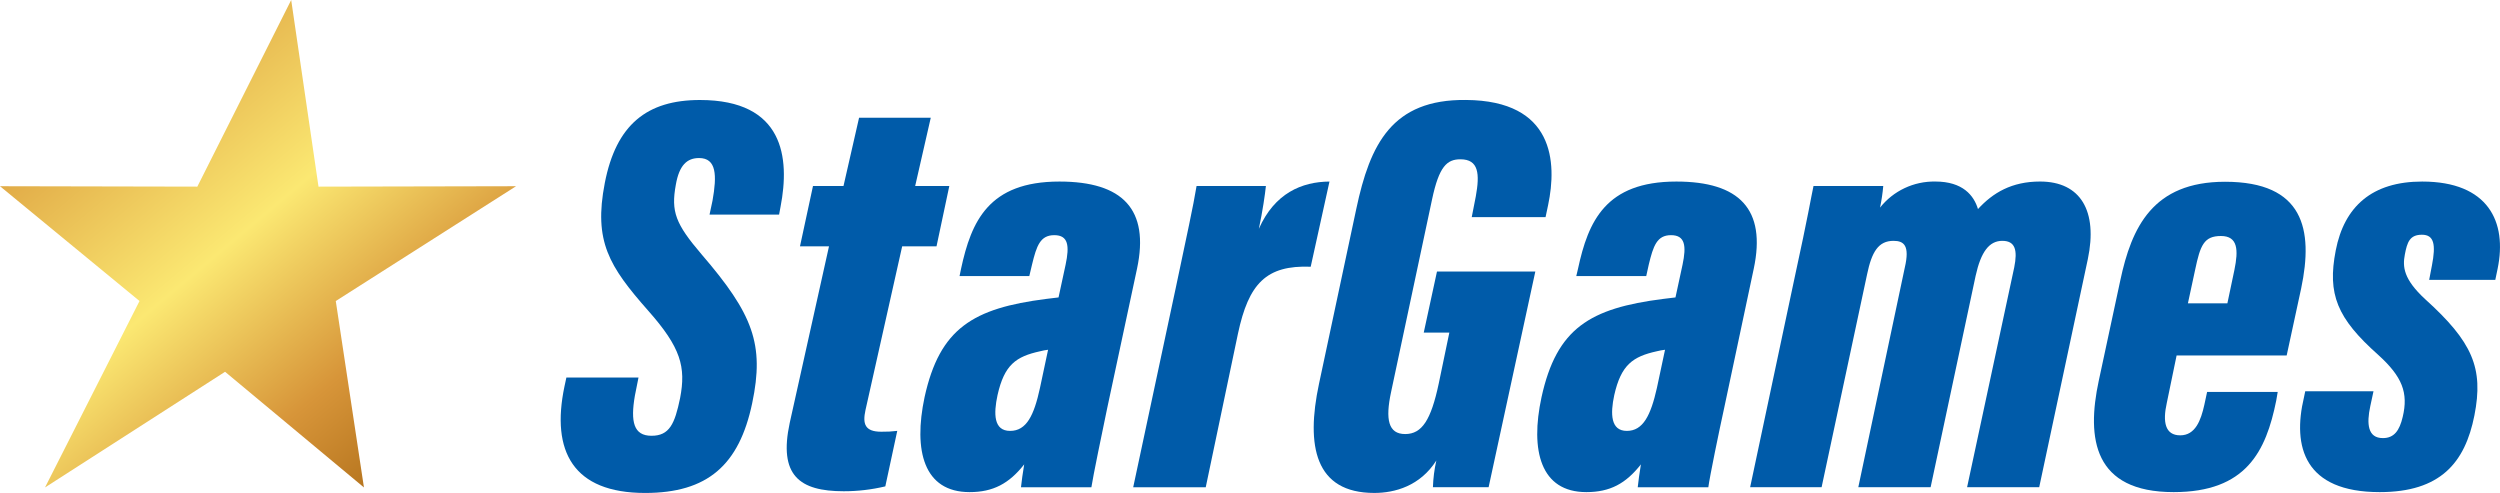
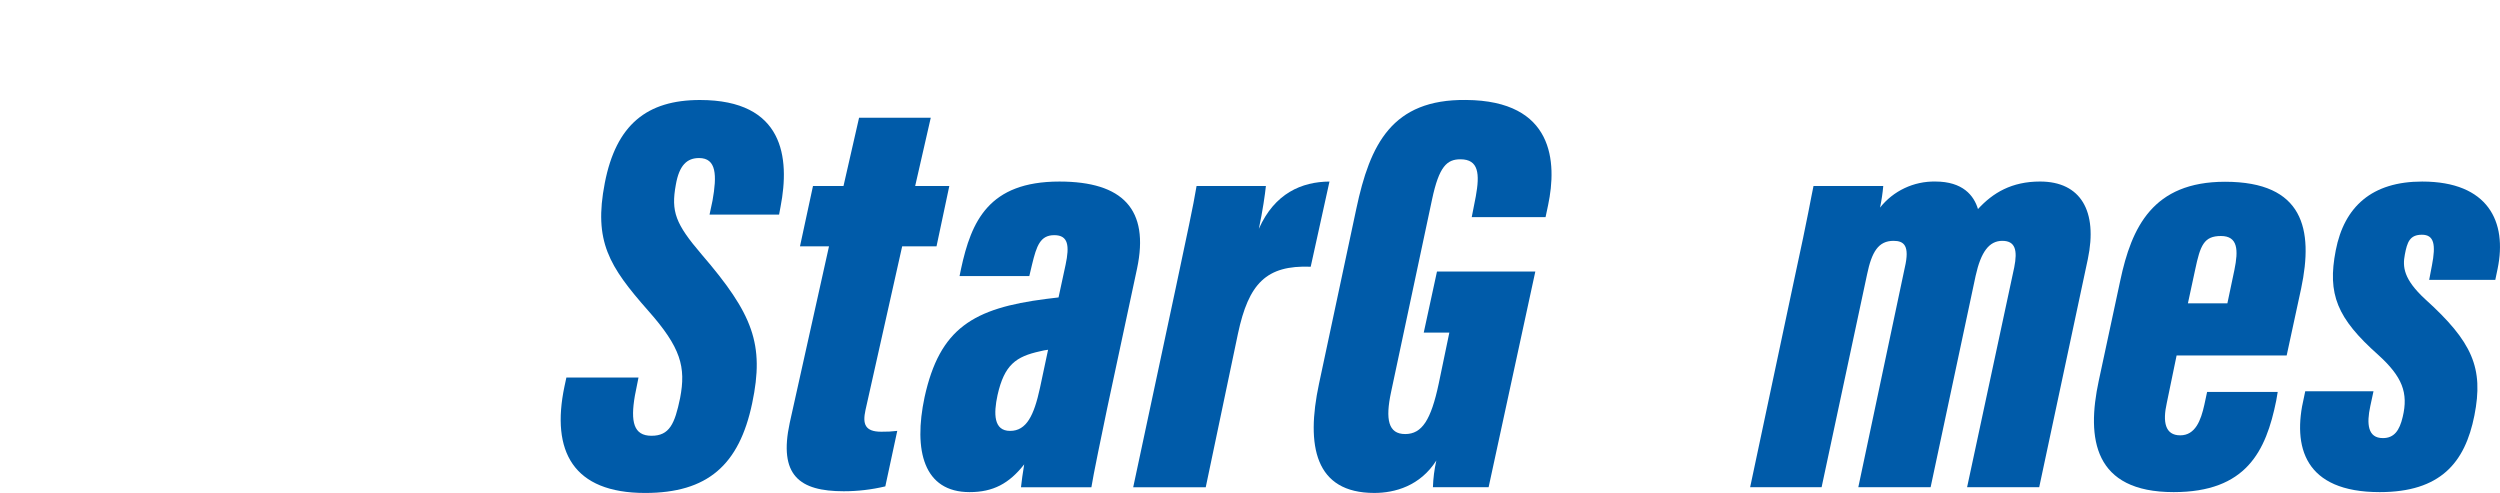
<svg xmlns="http://www.w3.org/2000/svg" width="142" height="28" viewBox="0 0 142 28" fill="none">
  <g clip-path="url(#clip0)">
    <path d="M36.267 21.442L36.061 22.477C35.806 23.957 35.988 24.752 37.006 24.752C38.024 24.752 38.327 24.078 38.63 22.61C38.969 20.841 38.678 19.746 36.812 17.64C34.594 15.125 33.71 13.706 34.352 10.396C34.994 7.088 36.739 5.68 39.756 5.68C44.531 5.68 44.87 8.965 44.337 11.732L44.252 12.189H40.302L40.471 11.395C40.726 9.963 40.702 8.977 39.708 8.977C39.029 8.977 38.581 9.374 38.387 10.493C38.108 12.021 38.363 12.707 39.853 14.451C42.773 17.845 43.428 19.553 42.725 22.898C41.986 26.424 40.18 28 36.642 28C32.559 28 31.287 25.642 32.062 21.948L32.171 21.442H36.267Z" fill="#005BA9" />
    <path d="M46.178 10.564H47.911L48.795 6.689H52.867L51.982 10.564H53.921L53.194 13.993H51.243L49.159 23.294C48.989 24.077 49.123 24.522 50.056 24.522C50.36 24.527 50.663 24.511 50.964 24.474L50.286 27.626C49.512 27.81 48.719 27.904 47.923 27.903C45.403 27.903 44.215 27.001 44.857 24.017L47.087 13.993H45.439L46.178 10.564Z" fill="#005BA9" />
    <path d="M62.888 23.187C62.621 24.463 62.076 27.098 61.991 27.676H57.992C58.029 27.351 58.089 26.869 58.174 26.376C57.314 27.471 56.405 27.952 55.072 27.952C52.467 27.952 51.873 25.594 52.515 22.562C53.376 18.639 55.278 17.508 59.422 16.979L60.125 16.894L60.525 15.041C60.755 13.958 60.682 13.357 59.883 13.357C59.083 13.357 58.877 13.97 58.622 15.017L58.465 15.679H54.503L54.587 15.27C55.169 12.575 56.151 10.312 60.173 10.312C63.772 10.312 65.299 11.889 64.584 15.258L62.888 23.187ZM59.531 19.866C59.38 19.884 59.231 19.912 59.083 19.951C57.702 20.252 57.047 20.721 56.66 22.441C56.429 23.512 56.441 24.475 57.374 24.475C58.307 24.475 58.731 23.597 59.071 22.032L59.531 19.866Z" fill="#005BA9" />
    <path d="M66.778 16.377C67.395 13.453 67.783 11.684 67.965 10.565H71.903C71.855 11.034 71.721 11.973 71.503 12.996C72.4 10.974 73.939 10.325 75.514 10.312L74.448 15.15C71.915 15.053 70.921 16.112 70.316 18.952L68.486 27.676H64.366L66.778 16.377Z" fill="#005BA9" />
    <path d="M84.553 27.674H81.39C81.407 27.164 81.471 26.656 81.584 26.158C80.663 27.602 79.233 27.999 78.058 27.999C74.689 27.999 74.168 25.328 74.919 21.802L77.04 11.851C77.816 8.193 79.064 5.63 83.268 5.678C88.285 5.715 88.442 9.228 87.933 11.647L87.788 12.332H83.595L83.826 11.153C84.056 9.878 83.995 9.048 82.953 9.048C82.19 9.048 81.741 9.445 81.342 11.322L79.015 22.259C78.676 23.836 78.858 24.654 79.815 24.654C80.772 24.654 81.281 23.848 81.717 21.802L82.323 18.89H80.869L81.62 15.425H87.206L84.553 27.674Z" fill="#005BA9" />
-     <path d="M97.93 23.187C97.651 24.463 97.106 27.098 97.033 27.676H93.023C93.059 27.351 93.12 26.869 93.204 26.376C92.344 27.471 91.447 27.952 90.102 27.952C87.509 27.952 86.903 25.594 87.558 22.562C88.418 18.639 90.308 17.508 94.465 16.979L95.167 16.894L95.567 15.041C95.797 13.958 95.713 13.357 94.913 13.357C94.113 13.357 93.907 13.97 93.653 15.017L93.507 15.679H89.533L89.63 15.27C90.211 12.575 91.193 10.312 95.216 10.312C98.802 10.312 100.329 11.889 99.614 15.258L97.93 23.187ZM94.574 19.866C94.418 19.884 94.265 19.912 94.113 19.951C92.744 20.252 92.078 20.721 91.69 22.441C91.46 23.512 91.484 24.475 92.405 24.475C93.326 24.475 93.762 23.597 94.113 22.032L94.574 19.866Z" fill="#005BA9" />
    <path d="M101.929 15.798C102.74 12.068 102.849 11.298 103.007 10.564H106.969C106.933 10.977 106.871 11.386 106.787 11.791C107.542 10.837 108.704 10.29 109.926 10.311C111.489 10.311 112.119 11.105 112.349 11.875C113.197 10.949 114.264 10.311 115.875 10.311C118.19 10.311 119.159 11.996 118.589 14.715L115.827 27.674H111.731L114.409 15.184C114.603 14.21 114.47 13.68 113.731 13.68C112.991 13.68 112.519 14.294 112.216 15.666L109.659 27.674H105.552L108.193 15.196C108.484 13.945 108.145 13.68 107.551 13.68C106.691 13.68 106.315 14.306 106.048 15.594L103.467 27.674H99.408L101.929 15.798Z" fill="#005BA9" />
    <path d="M123.631 20.191L123.074 22.886C122.831 23.969 122.977 24.727 123.837 24.727C124.697 24.727 125.012 23.873 125.206 22.995L125.364 22.261H129.374L129.29 22.754C128.708 25.642 127.581 27.952 123.461 27.952C118.917 27.952 118.505 24.908 119.208 21.635L120.432 15.931C121.074 12.911 122.274 10.324 126.382 10.324C130.853 10.324 131.41 13.032 130.707 16.377L129.883 20.191H123.631ZM126.515 17.231L126.915 15.33C127.145 14.211 127.121 13.405 126.151 13.405C125.182 13.405 124.976 13.934 124.685 15.318L124.273 17.231H126.515Z" fill="#005BA9" />
    <path d="M134.814 22.225L134.633 23.067C134.414 24.078 134.487 24.884 135.348 24.884C135.99 24.884 136.293 24.451 136.474 23.681C136.802 22.309 136.45 21.395 135.081 20.155C132.742 18.074 132.185 16.714 132.67 14.223C133.154 11.732 134.73 10.312 137.577 10.312C141.345 10.312 142.412 12.611 141.866 15.258L141.733 15.896H137.977L138.134 15.077C138.365 13.886 138.256 13.333 137.565 13.333C136.874 13.333 136.729 13.754 136.596 14.452C136.462 15.15 136.511 15.848 137.747 16.991C140.437 19.421 141.079 20.901 140.546 23.597C140.013 26.292 138.607 27.952 135.166 27.952C130.888 27.952 130.198 25.377 130.864 22.574L130.937 22.225H134.814Z" fill="#005BA9" />
-     <path d="M16.54 0L18.091 10.601L29.311 10.577L19.072 17.098L20.672 27.687L12.784 21.117L2.557 27.687L7.925 17.098L0 10.577L11.208 10.601L16.54 0Z" fill="url(#paint0_linear)" />
  </g>
  <defs>
    <linearGradient id="paint0_linear" x1="22.943" y1="27.621" x2="2.002" y2="2.736" gradientUnits="userSpaceOnUse">
      <stop stop-color="#B06F1A" />
      <stop offset="0.22" stop-color="#D79539" />
      <stop offset="0.52" stop-color="#FBE872" />
      <stop offset="0.96" stop-color="#D9983A" />
    </linearGradient>
    <clipPath id="clip0">
      <rect width="142" height="28" fill="white" />
    </clipPath>
  </defs>
</svg>